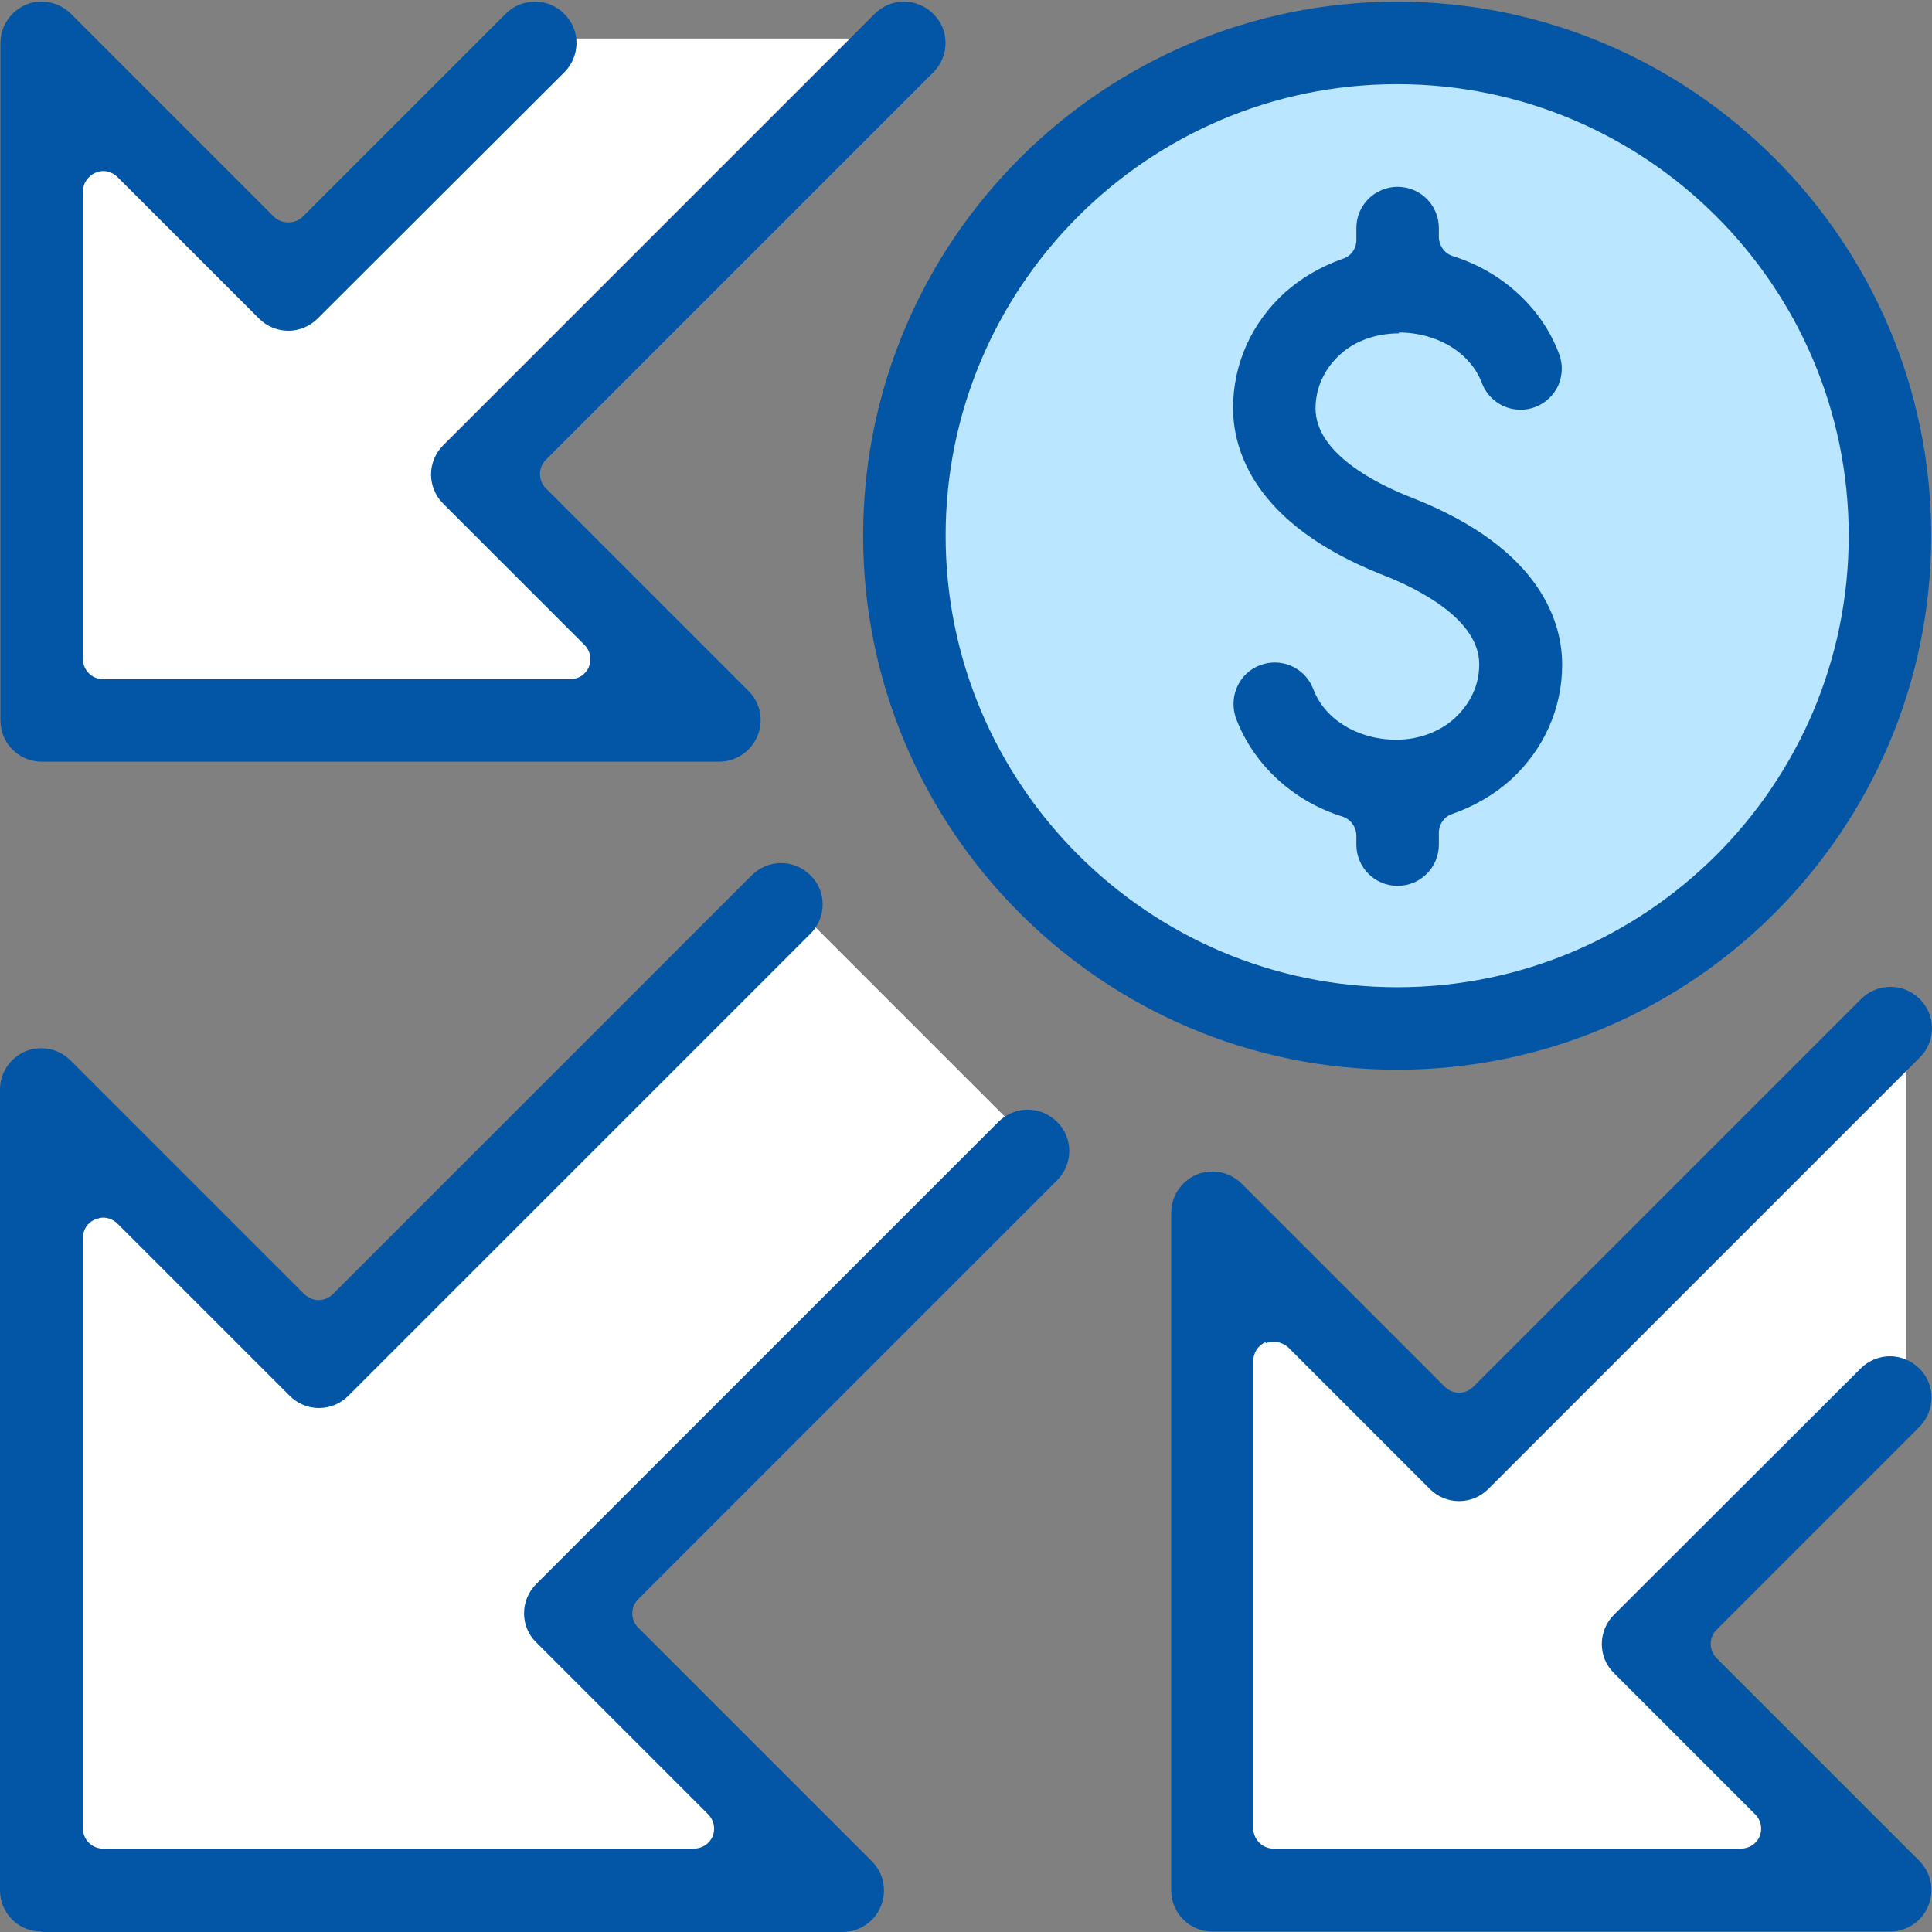
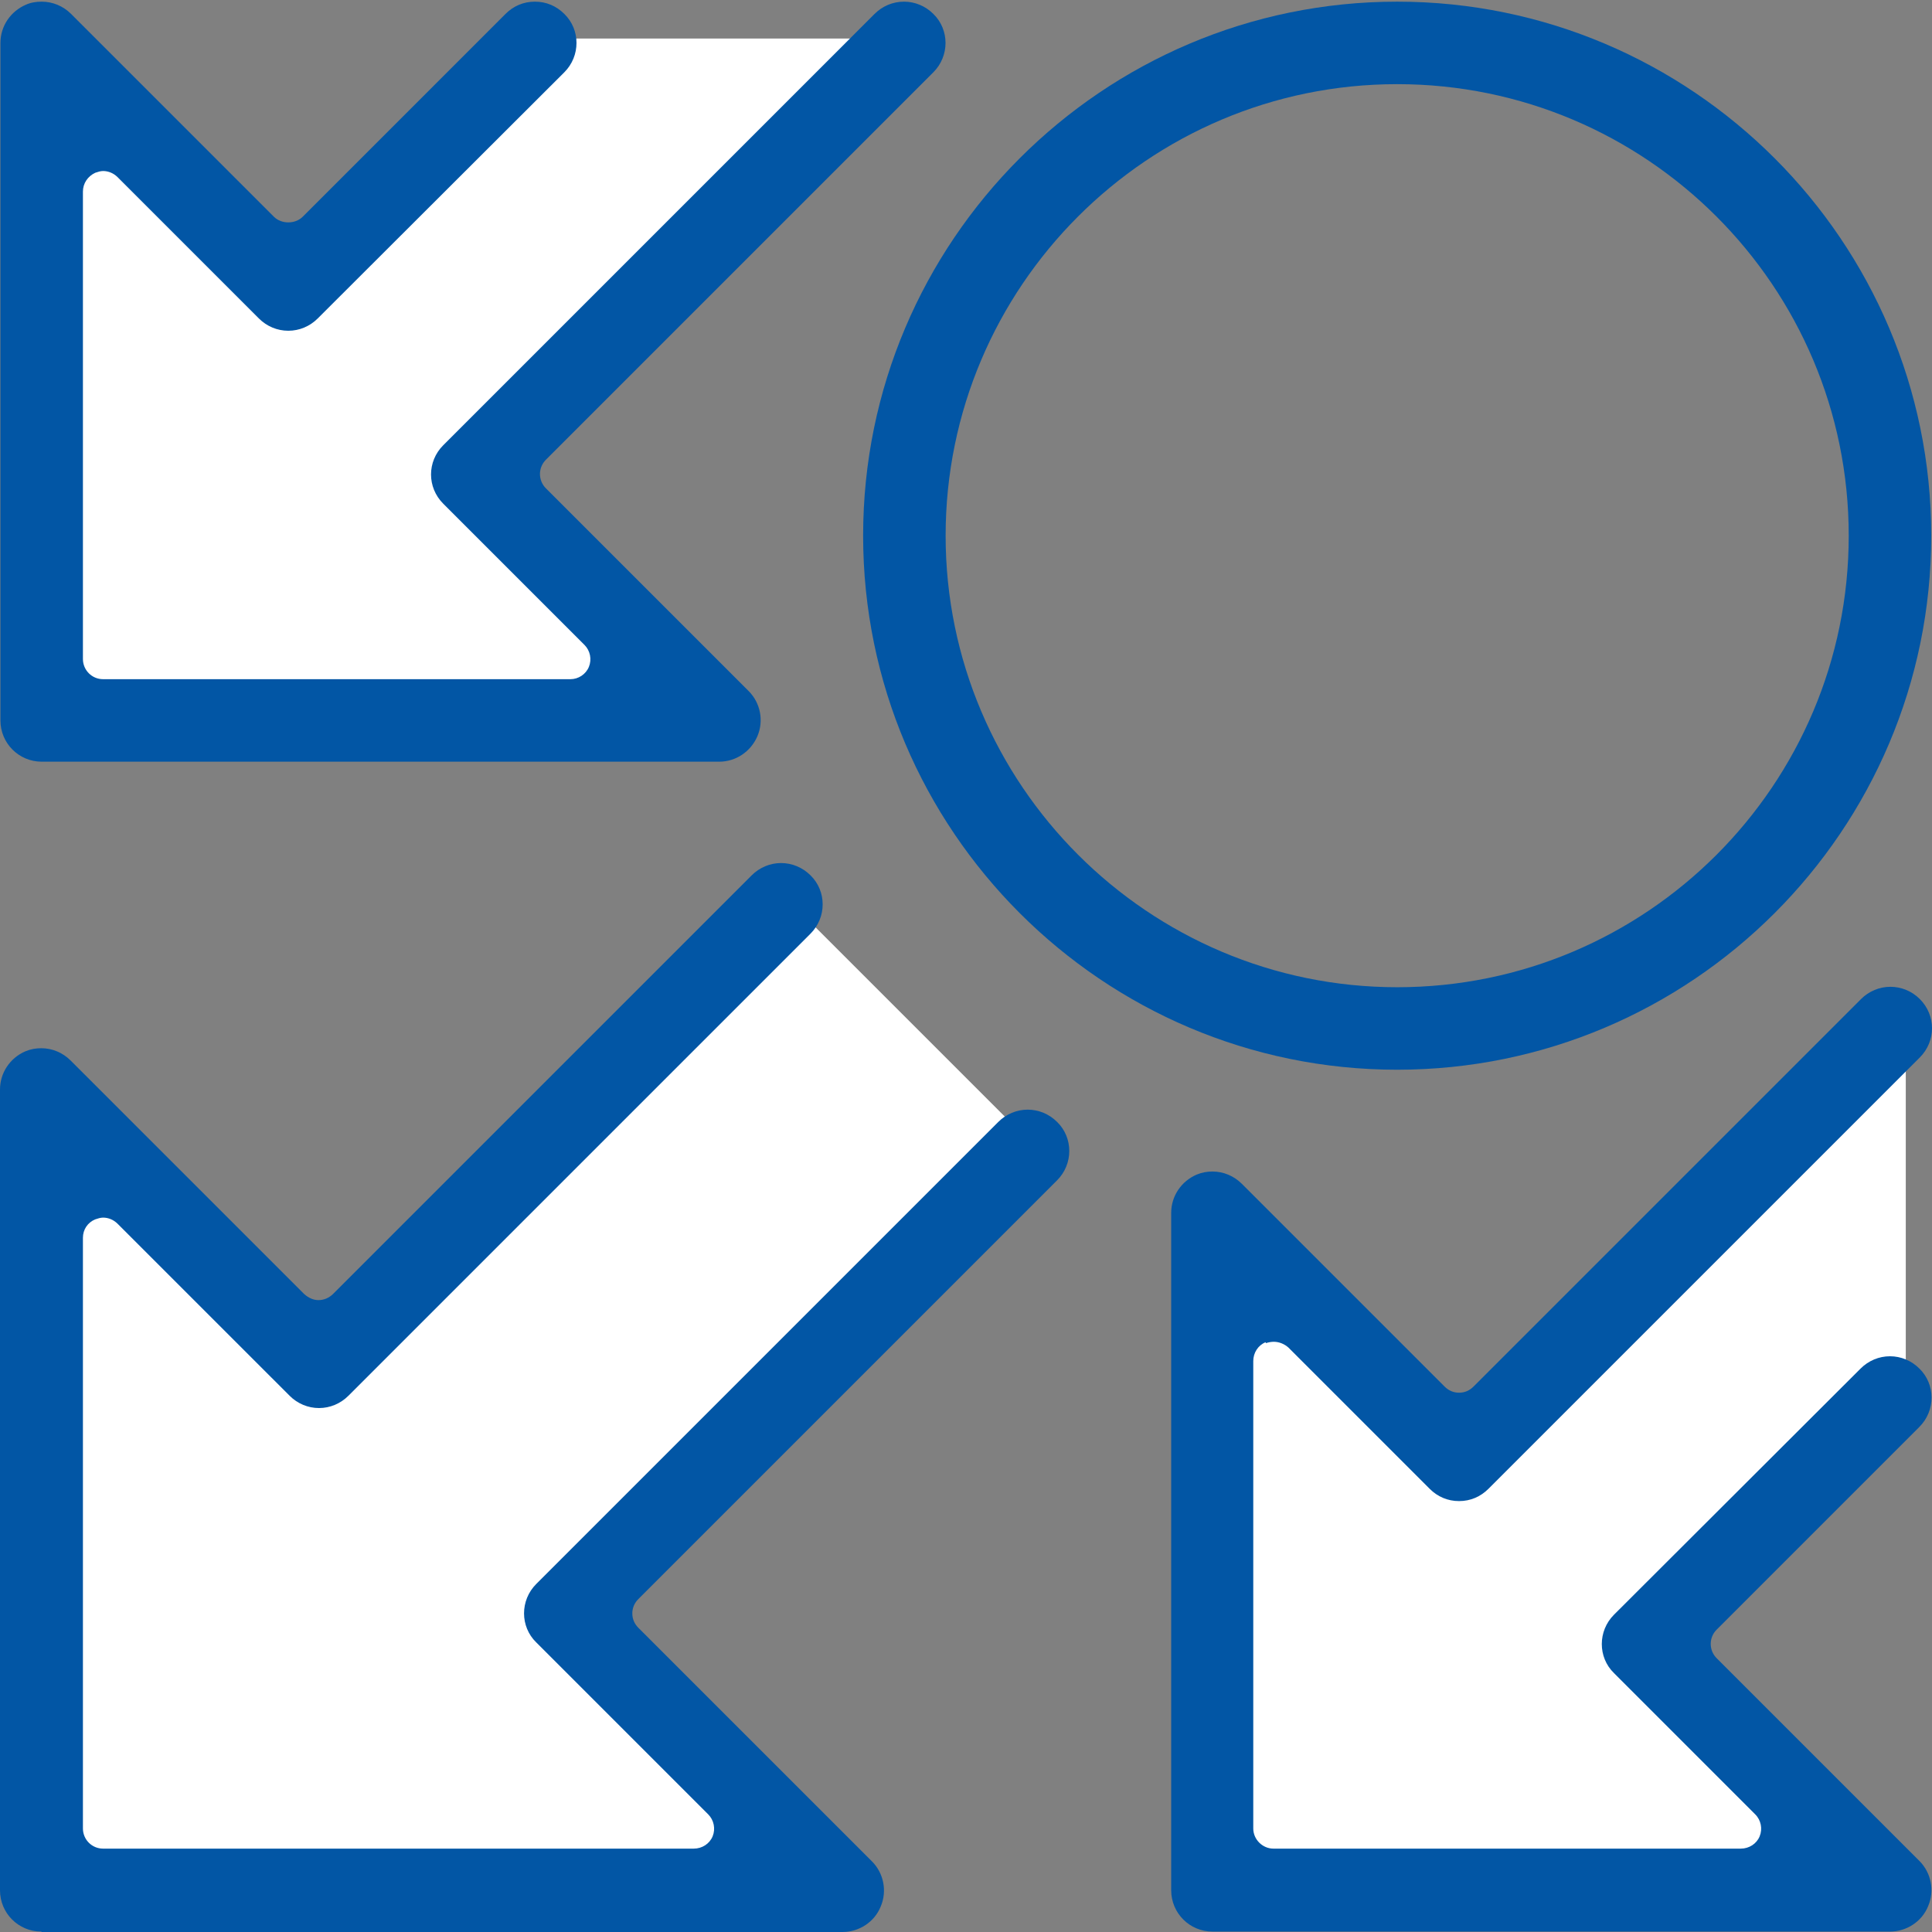
<svg xmlns="http://www.w3.org/2000/svg" width="77" height="77" viewBox="0 0 77 77" fill="none">
  <rect x="0" y="0" width="77" height="77" fill="#808080" stroke="none" />
  <g clip-path="url(#clip0_1022_659)">
    <path d="M22.946 1.535L35.52 1.535L18.696 18.359L28.98 28.66L1.312 28.66L1.312 1.535L11.77 11.993L22.946 1.535Z" fill="white" />
    <path d="M40.05 44.505L31.183 35.638L12.942 53.879L2.099 43.036L2.099 74.814L32.022 74.814L22.263 65.055L40.05 44.505Z" fill="white" />
    <path d="M75.955 41.794L75.955 56.713L66.004 66.559L74.923 75.478L48.41 75.478L48.41 48.248L58.256 58.094L75.955 41.794Z" fill="white" />
-     <path d="M36.237 21.332C36.237 10.594 44.947 1.884 55.685 1.884C66.423 1.884 75.133 10.594 75.133 21.332C75.133 32.071 66.423 40.78 55.685 40.78C44.947 40.78 36.237 32.071 36.237 21.332Z" fill="#BBE6FF" />
-     <path d="M55.754 13.252C57.276 13.252 58.605 14.057 59.06 15.264C59.305 15.911 59.917 16.33 60.599 16.33C60.791 16.33 61.001 16.295 61.176 16.226C61.596 16.068 61.911 15.771 62.103 15.368C62.278 14.966 62.295 14.511 62.138 14.109C61.456 12.273 59.864 10.821 57.906 10.209C57.573 10.104 57.346 9.789 57.346 9.44L57.346 9.09C57.346 8.18 56.611 7.446 55.702 7.446C54.792 7.446 54.058 8.18 54.058 9.09L54.058 9.562C54.058 9.912 53.848 10.209 53.516 10.314C52.624 10.629 51.854 11.084 51.207 11.661C49.878 12.868 49.144 14.512 49.144 16.261C49.144 17.869 49.913 20.86 55.09 22.906C56.541 23.466 58.955 24.69 58.955 26.474C58.955 27.506 58.413 28.223 57.975 28.625C57.381 29.167 56.541 29.482 55.65 29.482C54.128 29.482 52.799 28.678 52.344 27.471C52.099 26.824 51.487 26.404 50.805 26.404C50.613 26.404 50.42 26.439 50.228 26.509C49.371 26.824 48.951 27.786 49.266 28.643C49.965 30.479 51.539 31.931 53.498 32.543C53.831 32.648 54.058 32.962 54.058 33.312L54.058 33.662C54.058 34.572 54.792 35.306 55.702 35.306C56.611 35.306 57.346 34.572 57.346 33.662L57.346 33.19C57.346 32.858 57.556 32.543 57.888 32.438C58.78 32.123 59.55 31.668 60.197 31.091C61.526 29.884 62.26 28.241 62.26 26.491C62.26 24.883 61.491 21.892 56.297 19.846C54.845 19.286 52.431 18.062 52.431 16.278C52.431 15.456 52.781 14.704 53.411 14.127C54.005 13.585 54.845 13.287 55.754 13.287L55.754 13.252Z" fill="#0256A5" />
    <path d="M1.661 77L33.579 77C34.243 77 34.855 76.598 35.1 75.986C35.363 75.374 35.223 74.656 34.751 74.184L25.446 64.88C25.289 64.723 25.201 64.53 25.201 64.303C25.201 64.076 25.289 63.883 25.446 63.726L42.131 47.041C42.778 46.394 42.778 45.345 42.131 44.715C41.816 44.4 41.396 44.225 40.959 44.225C40.522 44.225 40.102 44.4 39.787 44.715L21.371 63.131C20.724 63.778 20.724 64.828 21.371 65.457L28.227 72.313C28.454 72.54 28.524 72.89 28.402 73.187C28.279 73.485 27.982 73.677 27.65 73.677L4.11 73.677C3.655 73.677 3.305 73.31 3.305 72.873L3.305 49.332C3.305 49 3.498 48.72 3.795 48.598C3.9 48.563 4.005 48.528 4.11 48.528C4.32 48.528 4.529 48.615 4.687 48.773L11.543 55.628C11.857 55.943 12.277 56.118 12.714 56.118C13.152 56.118 13.571 55.943 13.886 55.628L32.302 37.212C32.949 36.565 32.949 35.516 32.302 34.886C31.987 34.572 31.567 34.397 31.13 34.397C30.693 34.397 30.273 34.572 29.959 34.886L13.274 51.571C13.117 51.728 12.907 51.816 12.697 51.816C12.487 51.816 12.294 51.728 12.12 51.571L2.815 42.267C2.501 41.952 2.081 41.777 1.644 41.777C1.434 41.777 1.224 41.812 1.014 41.899C0.402 42.162 -0 42.756 -0 43.421L-0 75.338C-0 76.248 0.734 76.983 1.644 76.983L1.661 77Z" fill="#0256A5" />
    <path d="M1.661 30.357L28.665 30.357C29.329 30.357 29.924 29.954 30.186 29.342C30.448 28.73 30.309 28.013 29.836 27.541L21.756 19.461C21.442 19.146 21.442 18.639 21.756 18.324L37.199 2.881C37.846 2.234 37.846 1.185 37.199 0.555C36.884 0.24 36.465 0.066 36.028 0.066C35.59 0.066 35.17 0.24 34.856 0.555L17.664 17.747C17.017 18.394 17.017 19.426 17.664 20.073L23.295 25.704C23.523 25.932 23.593 26.282 23.47 26.579C23.348 26.876 23.051 27.069 22.736 27.069L4.11 27.069C3.655 27.069 3.305 26.701 3.305 26.264L3.305 7.638C3.305 7.306 3.498 7.026 3.795 6.886C3.9 6.851 4.005 6.816 4.11 6.816C4.32 6.816 4.53 6.904 4.687 7.061L10.319 12.693C10.633 13.008 11.053 13.182 11.49 13.182C11.928 13.182 12.347 13.008 12.662 12.693L22.491 2.881C23.138 2.234 23.138 1.185 22.491 0.555C22.176 0.24 21.774 0.066 21.319 0.066C20.864 0.066 20.462 0.24 20.147 0.555L12.068 8.635C11.91 8.793 11.7 8.863 11.49 8.863C11.28 8.863 11.071 8.793 10.913 8.635L2.833 0.555C2.518 0.24 2.099 0.066 1.661 0.066C1.434 0.066 1.224 0.101 1.032 0.188C0.42 0.45 0.017 1.045 0.017 1.71L0.017 28.713C0.017 29.622 0.752 30.357 1.661 30.357Z" fill="#0256A5" />
    <path d="M50.456 53.53C50.561 53.495 50.666 53.477 50.771 53.477C50.981 53.477 51.191 53.565 51.348 53.705L56.979 59.336C57.294 59.651 57.696 59.826 58.151 59.826C58.606 59.826 59.008 59.651 59.323 59.336L76.515 42.144C77.162 41.497 77.162 40.465 76.515 39.818C76.2 39.503 75.78 39.329 75.343 39.329C74.906 39.329 74.486 39.503 74.171 39.818L58.728 55.261C58.571 55.419 58.379 55.506 58.151 55.506C57.924 55.506 57.731 55.419 57.574 55.261L49.494 47.181C49.179 46.866 48.76 46.691 48.322 46.691C48.112 46.691 47.903 46.726 47.693 46.814C47.081 47.076 46.678 47.671 46.678 48.335L46.678 75.338C46.678 76.248 47.413 76.983 48.322 76.983L75.325 76.983C75.99 76.983 76.602 76.58 76.847 75.968C77.109 75.356 76.969 74.639 76.497 74.167L68.417 66.087C68.102 65.772 68.102 65.265 68.417 64.95L76.497 56.87C77.144 56.223 77.144 55.174 76.497 54.544C76.182 54.229 75.763 54.054 75.325 54.054C74.888 54.054 74.469 54.229 74.154 54.544L64.325 64.355C63.678 65.002 63.678 66.052 64.325 66.681L69.956 72.313C70.184 72.54 70.254 72.89 70.131 73.187C70.009 73.485 69.711 73.677 69.379 73.677L50.753 73.677C50.316 73.677 49.949 73.31 49.949 72.873L49.949 54.247C49.949 53.914 50.141 53.617 50.438 53.495L50.456 53.53Z" fill="#0256A5" />
    <path d="M55.685 39.346C45.768 39.346 37.688 31.266 37.688 21.35C37.688 11.434 45.751 3.354 55.685 3.354C65.618 3.354 73.681 11.416 73.681 21.35C73.681 31.284 65.618 39.346 55.685 39.346ZM55.685 0.066C43.949 0.066 34.4 9.615 34.4 21.35C34.4 33.085 43.949 42.634 55.685 42.634C67.42 42.634 76.969 33.085 76.969 21.35C76.969 9.615 67.42 0.066 55.685 0.066Z" fill="#0256A5" />
  </g>
  <defs>
    <clipPath id="clip0_1022_659">
      <rect width="77" height="76.934" fill="white" transform="translate(77 77) rotate(-180)" />
    </clipPath>
  </defs>
</svg>